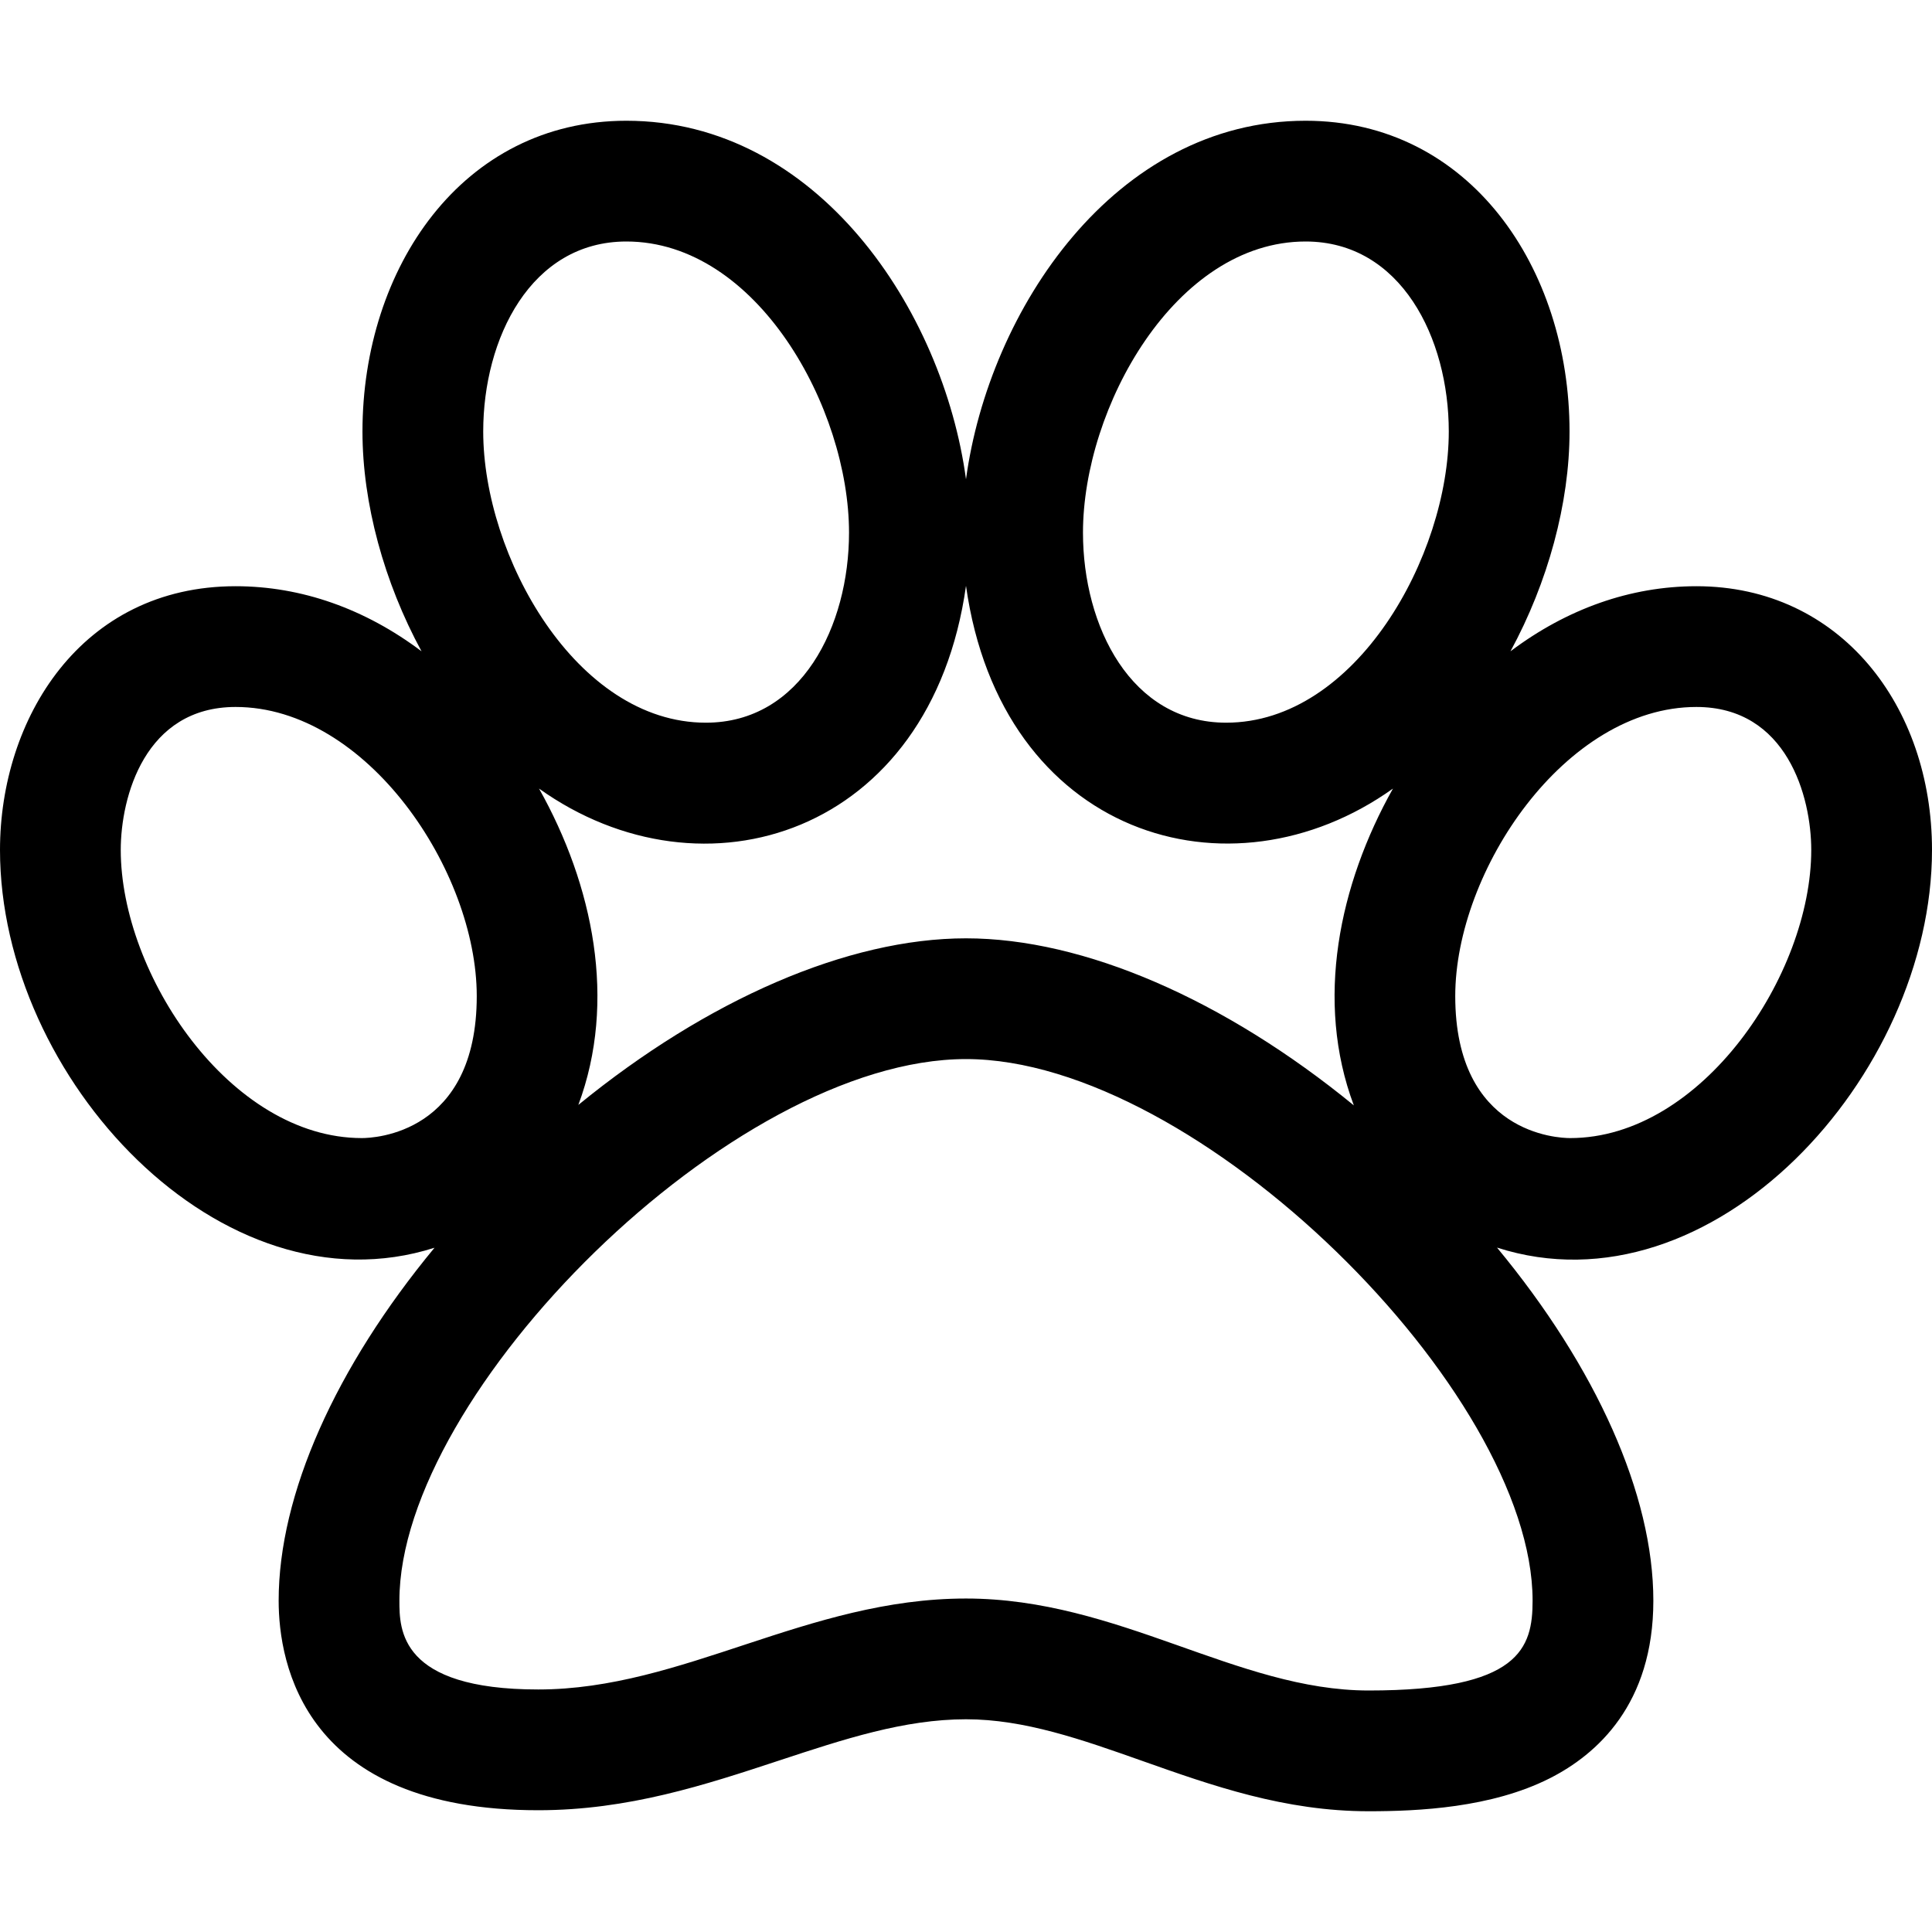
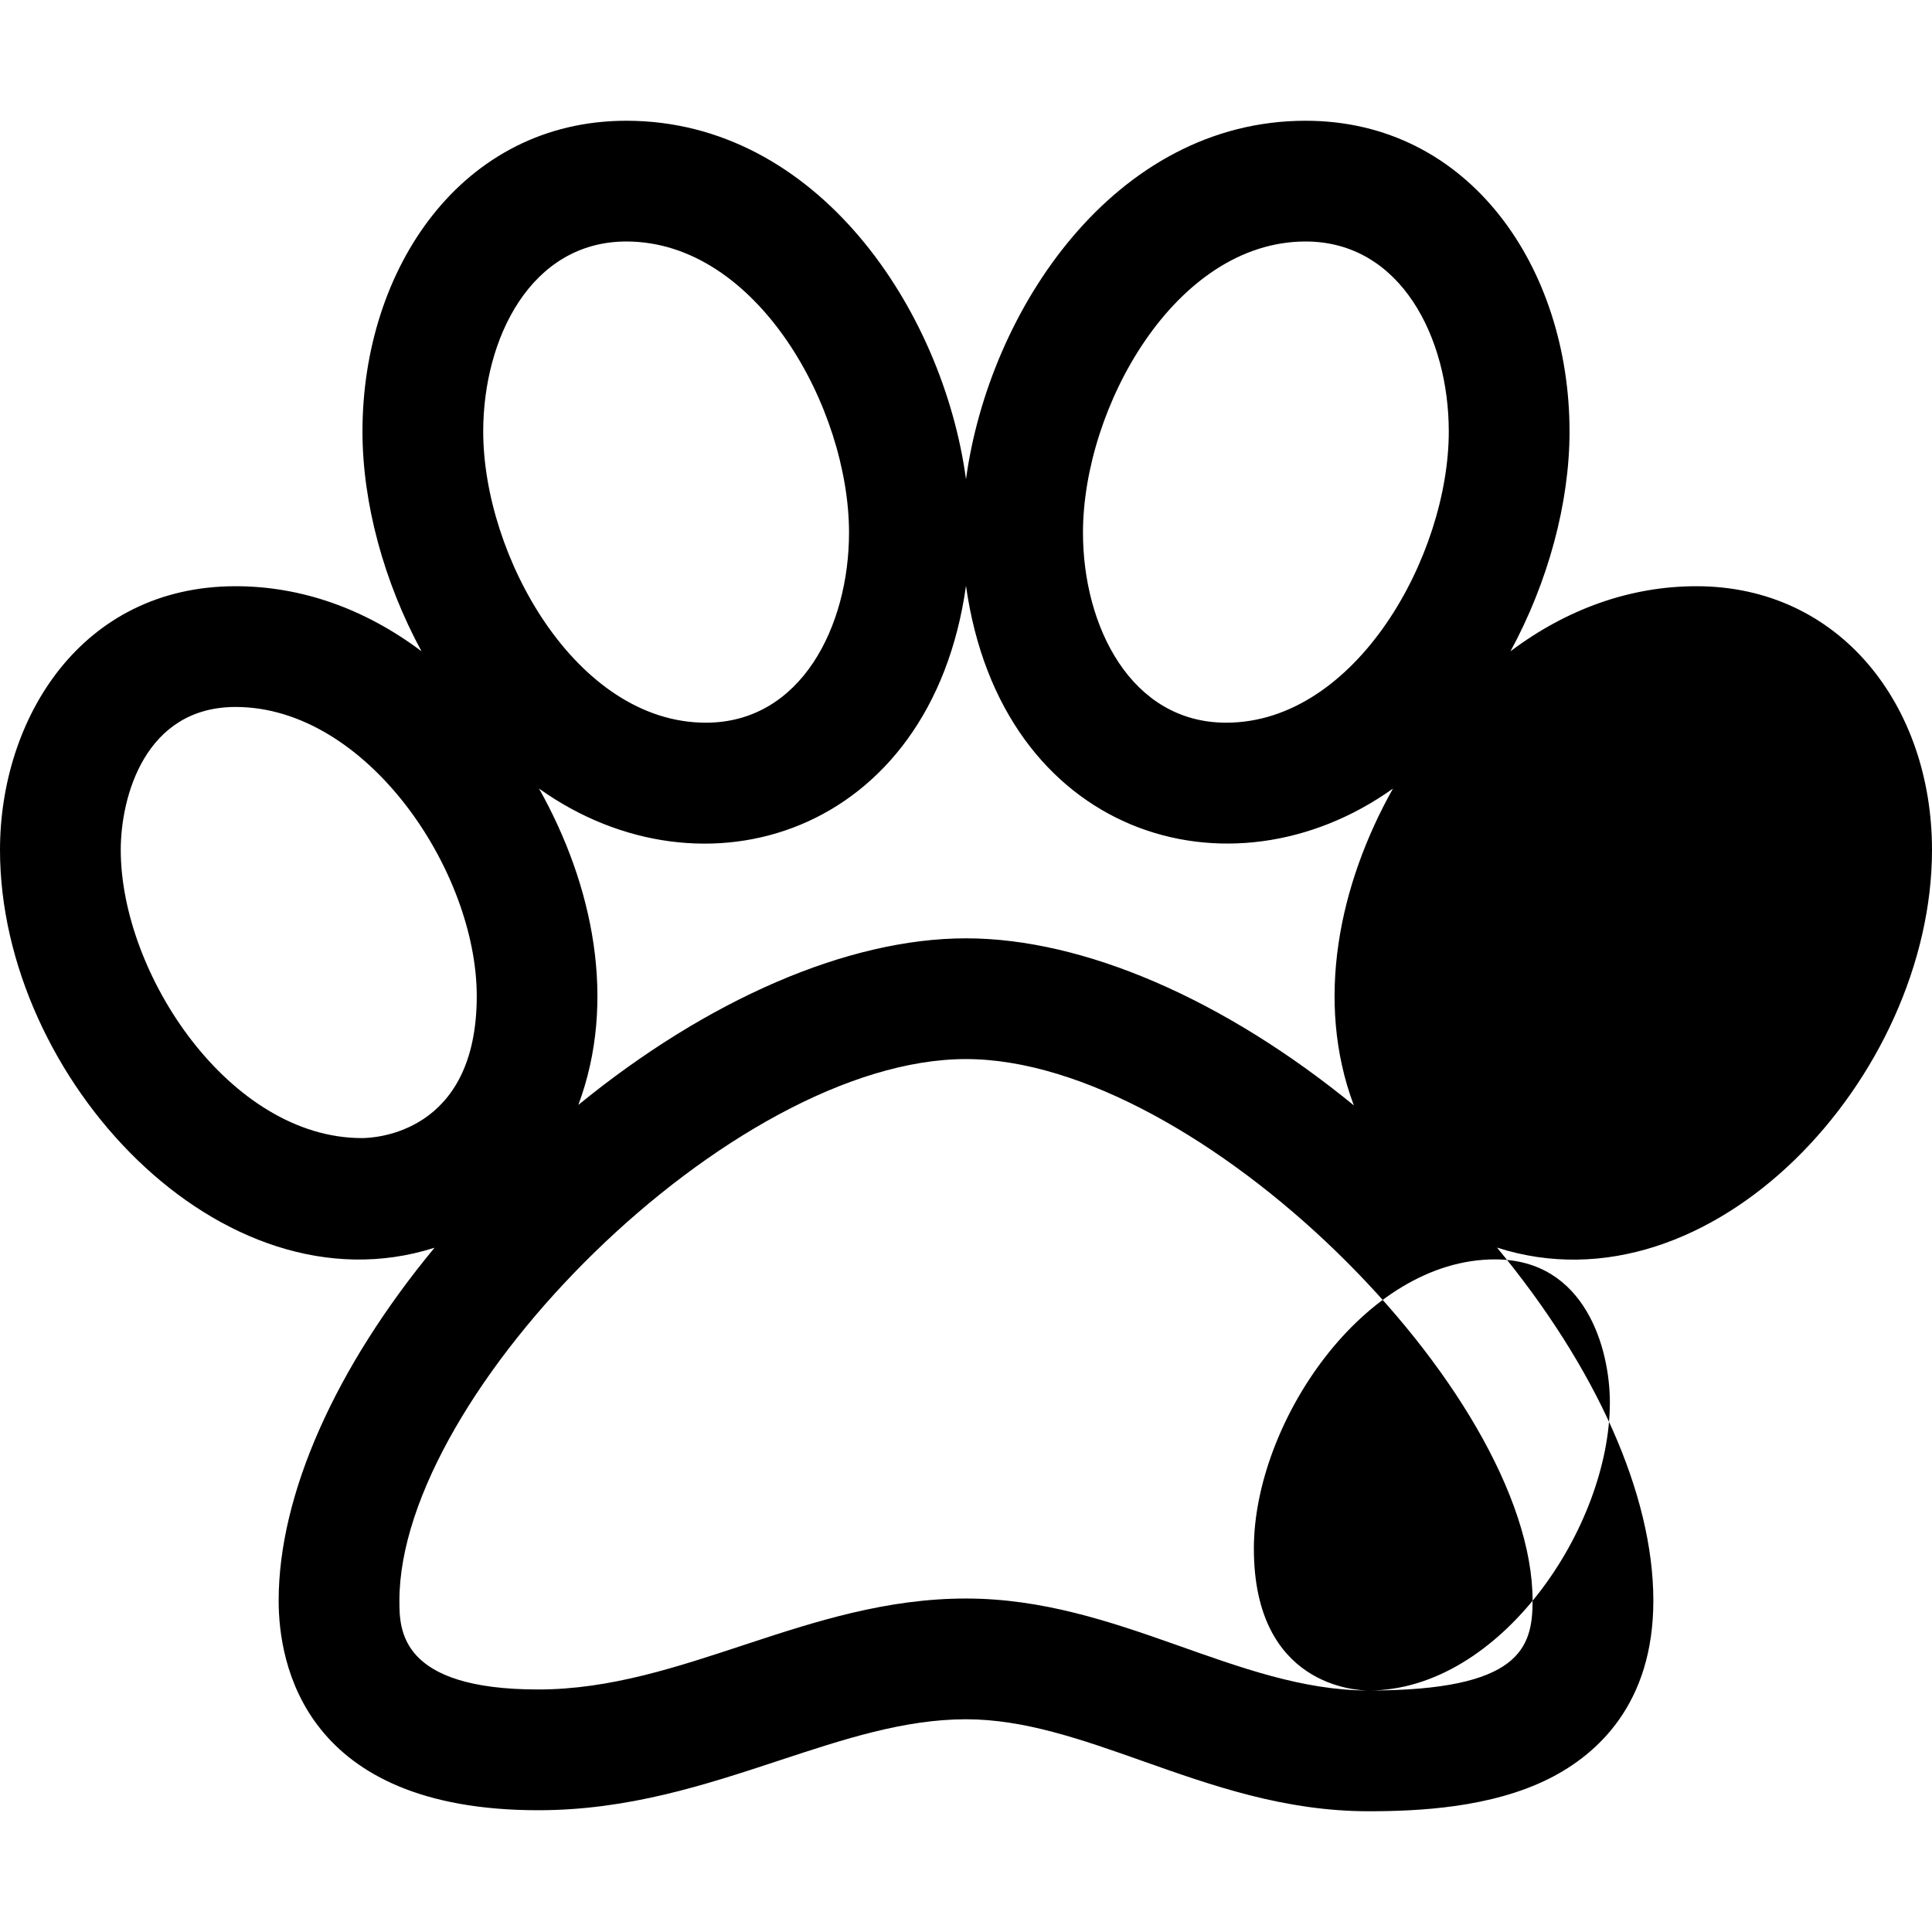
<svg xmlns="http://www.w3.org/2000/svg" viewBox="0 0 512 512">
-   <path d="M449.558 155.354c-17.456 0-34.331 6.002-49.267 17.25 9.923-18.259 15.652-39.227 15.652-58.25C415.942 71.076 389.526 32 346 32c-50.529 0-83.897 50.052-90 95.004C249.905 82.113 216.588 32 166 32c-43.557 0-69.942 39.114-69.942 82.354 0 19.024 5.729 39.991 15.652 58.25-14.936-11.249-31.811-17.25-49.267-17.25C21.449 155.354 0 190.517 0 225.25c0 60.601 58.78 123.408 115.151 105.413-26.209 31.696-41.305 65.36-41.305 93.525 0 16.7 6.703 55.542 68.789 55.542 23.896 0 44.266-6.718 63.964-13.214 16.983-5.601 33.025-10.891 49.401-10.891 15.505 0 30.701 5.374 46.79 11.062C321.299 473.232 340.437 480 362.73 480c13.182 0 32.496-.905 47.967-8.73 12.526-6.335 27.457-19.646 27.457-47.082 0-28.128-15.143-61.815-41.431-93.564C453.625 348.927 512 285.211 512 225.25c0-38.086-24.267-69.896-62.442-69.896zM346 64c25.242 0 37.942 25.56 37.942 50.354 0 32.91-24.586 77.166-59 77.166-25.237 0-37.942-25.552-37.942-50.354C287 108.073 311.425 64 346 64zm-90 91.251c9.327 66.245 69.858 84.622 113.148 53.731-14.277 25.431-20.762 56.261-10.37 83.953-34.242-28.014-71.49-44.269-102.779-44.269-31.294 0-68.522 16.209-102.732 44.148 10.259-27.483 3.968-58.211-10.417-83.833 43.541 31.069 103.864 12.223 113.15-53.73zM166 64c34.647 0 59 44.181 59 77.167 0 24.653-12.609 50.354-37.942 50.354-34.403 0-59-44.241-59-77.166C128.058 89.687 140.675 64 166 64zM32 225.25c0-14.075 6.412-37.896 30.442-37.896 34.819 0 63.903 43.513 63.903 76.625 0 36.569-27.326 37.625-30.442 37.625C60.936 301.604 32 258.173 32 225.25zM362.73 448c-34.921 0-66.235-24.375-106.73-24.375-42.071 0-74.949 24.104-113.365 24.104-36.789 0-36.789-15.9-36.789-23.542 0-55.049 88.125-143.521 150.154-143.521 61.47 0 150.154 88.204 150.154 143.521 0 12.549-3.321 23.813-43.424 23.813zm53.367-146.396c-3.116 0-30.442-1.056-30.442-37.625 0-33.214 29.161-76.625 63.903-76.625 24.031 0 30.442 23.82 30.442 37.896 0 33.044-29.027 76.354-63.903 76.354z" />
+   <path d="M449.558 155.354c-17.456 0-34.331 6.002-49.267 17.25 9.923-18.259 15.652-39.227 15.652-58.25C415.942 71.076 389.526 32 346 32c-50.529 0-83.897 50.052-90 95.004C249.905 82.113 216.588 32 166 32c-43.557 0-69.942 39.114-69.942 82.354 0 19.024 5.729 39.991 15.652 58.25-14.936-11.249-31.811-17.25-49.267-17.25C21.449 155.354 0 190.517 0 225.25c0 60.601 58.78 123.408 115.151 105.413-26.209 31.696-41.305 65.36-41.305 93.525 0 16.7 6.703 55.542 68.789 55.542 23.896 0 44.266-6.718 63.964-13.214 16.983-5.601 33.025-10.891 49.401-10.891 15.505 0 30.701 5.374 46.79 11.062C321.299 473.232 340.437 480 362.73 480c13.182 0 32.496-.905 47.967-8.73 12.526-6.335 27.457-19.646 27.457-47.082 0-28.128-15.143-61.815-41.431-93.564C453.625 348.927 512 285.211 512 225.25c0-38.086-24.267-69.896-62.442-69.896zM346 64c25.242 0 37.942 25.56 37.942 50.354 0 32.91-24.586 77.166-59 77.166-25.237 0-37.942-25.552-37.942-50.354C287 108.073 311.425 64 346 64zm-90 91.251c9.327 66.245 69.858 84.622 113.148 53.731-14.277 25.431-20.762 56.261-10.37 83.953-34.242-28.014-71.49-44.269-102.779-44.269-31.294 0-68.522 16.209-102.732 44.148 10.259-27.483 3.968-58.211-10.417-83.833 43.541 31.069 103.864 12.223 113.15-53.73zM166 64c34.647 0 59 44.181 59 77.167 0 24.653-12.609 50.354-37.942 50.354-34.403 0-59-44.241-59-77.166C128.058 89.687 140.675 64 166 64zM32 225.25c0-14.075 6.412-37.896 30.442-37.896 34.819 0 63.903 43.513 63.903 76.625 0 36.569-27.326 37.625-30.442 37.625C60.936 301.604 32 258.173 32 225.25zM362.73 448c-34.921 0-66.235-24.375-106.73-24.375-42.071 0-74.949 24.104-113.365 24.104-36.789 0-36.789-15.9-36.789-23.542 0-55.049 88.125-143.521 150.154-143.521 61.47 0 150.154 88.204 150.154 143.521 0 12.549-3.321 23.813-43.424 23.813zc-3.116 0-30.442-1.056-30.442-37.625 0-33.214 29.161-76.625 63.903-76.625 24.031 0 30.442 23.82 30.442 37.896 0 33.044-29.027 76.354-63.903 76.354z" />
</svg>